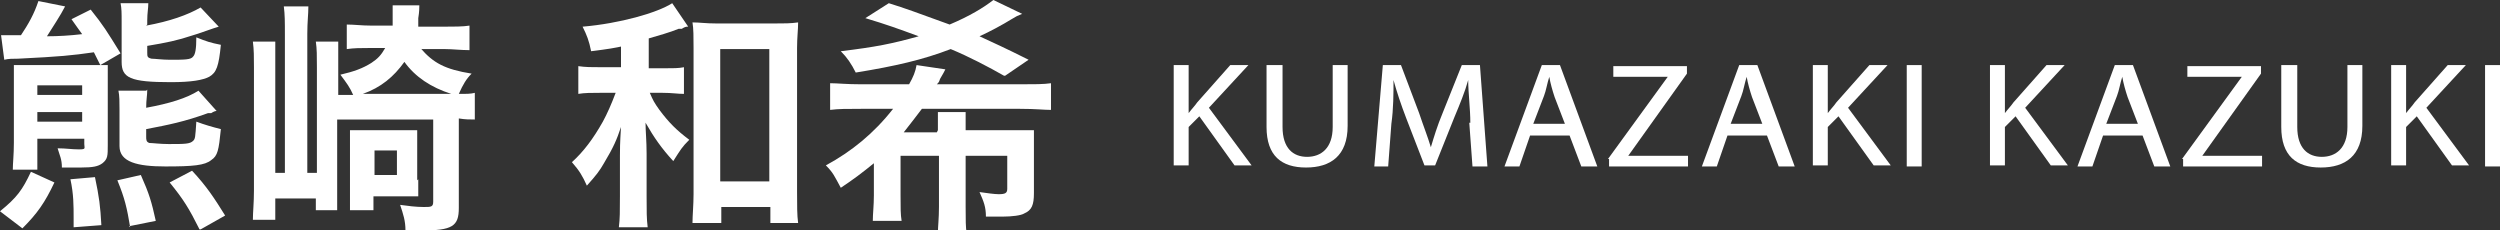
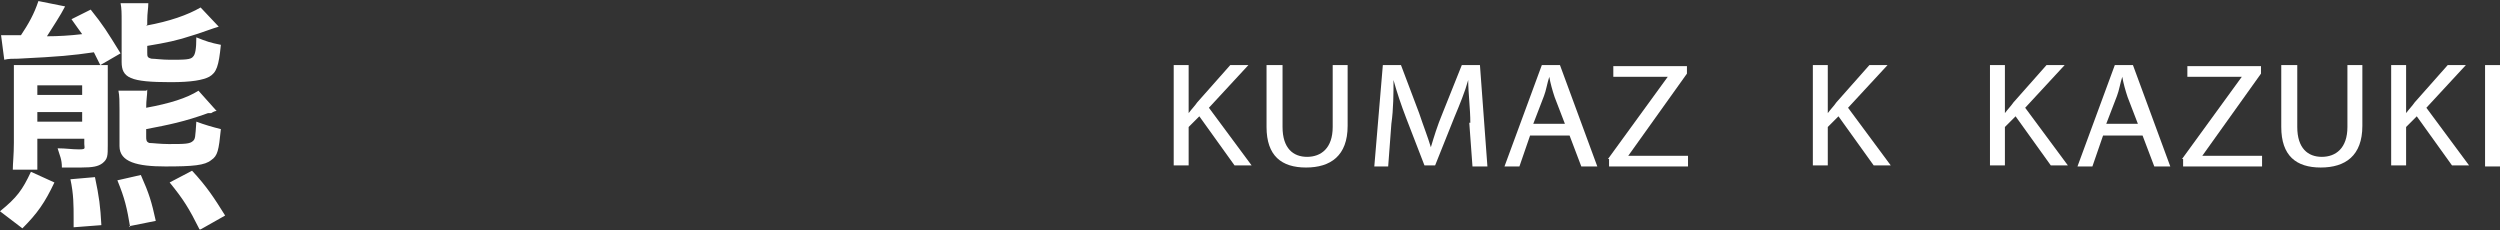
<svg xmlns="http://www.w3.org/2000/svg" id="_レイヤー_1" data-name="レイヤー 1" version="1.1" viewBox="0 0 234.3 21.6">
  <rect x="0" y="0" width="234.3" height="21.6" fill="#333333" stroke="none" />
  <defs>
    <style>
      .cls-1 {
        fill: #fff;
        stroke-width: 0px;
      }
    </style>
  </defs>
  <g>
    <path class="cls-1" d="M1.9,3.4c.8-1.2,1.3-2.1,1.7-3.3l2.5.5c-.4.8-1.2,2-1.7,2.8q1.6,0,3.3-.2c-.3-.4-.5-.7-1-1.4l1.8-.9c1.2,1.5,1.5,2,2.8,4.1l-1.9,1.1c-.3-.6-.3-.6-.6-1.2-2.1.3-3.1.4-7.1.6-.5,0-.9,0-1.3.1l-.3-2.3c.5,0,.8,0,1.5,0h.4ZM0,19.8c1.6-1.3,2.1-2,2.9-3.7l2.2,1c-.9,1.9-1.6,2.9-3,4.3L0,19.8ZM3.5,13.9c0,.9,0,1.6,0,2H1.2c0-.6.1-1.4.1-2.5v-5.5c0-.9,0-1.3,0-1.8.4,0,.9,0,1.8,0h5.2c.9,0,1.4,0,1.8,0,0,.4,0,1.2,0,2.2v5.3c0,1,0,1.3-.5,1.7-.4.3-.9.4-2,.4s-1.1,0-1.8,0c0-.8-.2-1.1-.4-1.8.8,0,1.3.1,2,.1s.5-.1.5-.5v-.5H3.5v.9ZM7.7,8.9v-.9H3.5v.9h4.2ZM7.7,11.4v-.9H3.5v.9h4.2ZM6.9,21.3c0-.4,0-.6,0-.8,0-1.3,0-2.3-.3-3.7l2.3-.2c.4,1.9.5,2.7.6,4.5l-2.6.2ZM12.2,21.3c-.3-1.8-.5-2.7-1.2-4.4l2.2-.5c.8,1.8,1,2.5,1.4,4.3l-2.5.5ZM13.8,8.4c0,.6-.1.9-.1,1.7,2.2-.4,3.8-.9,4.9-1.6l1.7,1.9q-.2,0-.5.2s-.1,0-.3,0c-2.2.8-3.7,1.1-5.8,1.5v.7c0,.3,0,.5.3.6.3,0,1,.1,1.8.1,1.5,0,2,0,2.3-.3.2-.2.2-.3.3-1.8.8.3,1.5.5,2.3.7-.2,2-.3,2.5-.9,2.9-.6.5-1.7.6-4.3.6s-4.3-.4-4.3-1.9v-3.4c0-.8,0-1.3-.1-1.8h2.6ZM13.7,2.4c2.2-.4,3.9-1,5.1-1.7l1.7,1.8c-.4.1-2,.7-2.4.8-1.5.5-2.5.7-4.3,1v.6c0,.4,0,.5.4.6.3,0,1,.1,1.7.1,1.4,0,2,0,2.2-.3.2-.2.3-.7.3-1.8,1,.4,1.3.5,2.3.7-.2,2-.4,2.6-1.1,3-.6.3-1.6.5-3.6.5-3.8,0-4.6-.4-4.6-1.9v-3.7c0-.9,0-1.3-.1-1.8h2.6c0,.5-.1.9-.1,1.6v.4ZM18.7,21.5c-1-2-1.5-2.8-2.8-4.4l2.1-1.1c1.4,1.5,2.1,2.6,3.1,4.2l-2.3,1.3Z" />
-     <path class="cls-1" d="M39.4,4.5c1.2,1.4,2.3,2,4.8,2.4-.5.5-.8,1-1.2,1.9.8,0,1.1,0,1.5-.1v2.5c-.5,0-.9,0-1.5-.1v8.4c0,1.7-.6,2.1-3.5,2.1s-.4,0-1.5,0c0-.9-.2-1.5-.5-2.4.7.1,1.5.2,2.2.2s.9,0,.9-.5v-7.7h-9v5.9c0,.9,0,2,0,2.6h-2v-1.1h-3.8v2h-2.1c0-.7.1-1.6.1-2.7V6.3c0-1,0-1.6-.1-2.4h2.1c0,.6,0,1.2,0,2.4v9.9h.9V3.3c0-1.3,0-1.9-.1-2.7h2.3c0,.8-.1,1.4-.1,2.6v13h.9V6.3c0-1.1,0-1.7-.1-2.4h2.1c0,.6,0,1.2,0,2.4v2.6h1.4c-.3-.7-.6-1.1-1.2-1.9,1.3-.3,2.1-.6,2.9-1.1.6-.4.9-.7,1.3-1.4h-1.5c-.8,0-1.4,0-2.1.1v-2.3c.7,0,1.4.1,2.3.1h2c0-.6,0-.8,0-1.3s0-.5,0-.6h2.5c0,.2,0,.6-.1,1.2,0,.2,0,.4,0,.8h2.4c.9,0,1.8,0,2.4-.1v2.3c-.8,0-1.6-.1-2.3-.1h-2.2ZM39.2,16.8c0,.9,0,1.2,0,1.6-.6,0-.9,0-1.5,0h-2.7v1.3h-2.2c0-.4,0-1.2,0-1.8v-4c0-.8,0-1.1,0-1.7.4,0,.8,0,1.7,0h2.9c.9,0,1.3,0,1.7,0,0,.5,0,.9,0,1.8v2.9ZM42.3,8.8c-1.9-.6-3.4-1.6-4.4-3-1,1.4-2.2,2.4-3.9,3h8.3ZM35.1,16.4h2.1v-2.3h-2.1v2.3Z" />
-     <path class="cls-1" d="M58.5,4.3c-.9.2-1.5.3-3.1.5-.2-1-.4-1.5-.8-2.3,3.5-.3,7-1.3,8.4-2.2l1.5,2.2h-.1q-.2,0-.5.2s-.1,0-.3,0c-.7.3-2.1.7-2.8.9v2.8h1.4c.9,0,1.4,0,1.9-.1v2.5c-.6,0-1.1-.1-2-.1h-1.2c.3.7.4.9.9,1.6.9,1.2,1.6,1.9,2.8,2.8-.7.7-.8.9-1.5,2-1.1-1.2-1.8-2.2-2.6-3.6,0,.8.1,1.7.1,2.9v4c0,1.4,0,2.1.1,2.9h-2.7c.1-.8.1-1.5.1-2.9v-3.8c0-.6,0-1.1.1-2.7-.4,1.2-.7,1.9-1.6,3.4-.4.7-.7,1.1-1.6,2.1-.4-.9-.7-1.4-1.4-2.2,1.1-1,2-2.2,2.9-3.8q.6-1.1,1.2-2.7h-1.4c-.9,0-1.5,0-2.1.1v-2.6c.7.1,1.2.1,2.2.1h1.8v-2.3ZM67.4,20.9h-2.5c0-.7.1-1.7.1-2.7V4.5c0-1,0-1.8-.1-2.4.7,0,1.2.1,2.3.1h5.3c1,0,1.6,0,2.3-.1,0,.7-.1,1.4-.1,2.4v13.5c0,1.2,0,2.2.1,2.9h-2.6v-1.5h-4.6v1.5ZM67.5,17h4.6V4.6h-4.6v12.4Z" />
-     <path class="cls-1" d="M87.9,12.2c0-.9,0-1.3,0-1.7h2.6c0,.4,0,.8,0,1.7h4.2c1,0,1.6,0,2.2,0,0,.6,0,1.1,0,1.8v4.1c0,1.1-.2,1.6-.9,1.9-.3.2-1.2.3-2,.3s-1.1,0-1.6,0c0-.9-.2-1.4-.6-2.3.7.1,1.4.2,1.8.2.6,0,.8-.1.8-.5v-3.1h-3.9v4.8c0,1.2,0,1.9.1,2.5h-2.7c0-.7.1-1.4.1-2.5v-4.8h-3.6v3.7c0,1.2,0,1.8.1,2.4h-2.7c0-.7.1-1.4.1-2.4v-3c-1.1.9-1.9,1.5-3.1,2.3-.6-1.1-.7-1.4-1.4-2.1,2.4-1.3,4.5-3,6.3-5.3h-3c-1.4,0-2.1,0-2.9.1v-2.5c.7,0,1.5.1,2.9.1h4.5c.4-.7.6-1.2.7-1.8l2.7.4c-.1.2-.2.4-.5.9-.1.3-.1.3-.3.5h7.8c1.4,0,2.2,0,2.9-.1v2.5c-.7,0-1.4-.1-2.9-.1h-9.2c-.6.8-1,1.3-1.7,2.2h3.1ZM94.1,7.1c-1.4-.8-3.3-1.8-5-2.5-2.6,1-5.2,1.6-8.9,2.2-.4-.8-.8-1.4-1.4-2,3.3-.4,4.8-.7,7.3-1.4-1.9-.7-3-1.1-5-1.7l2.2-1.4c1.6.5,2.4.8,5.7,2,1.9-.8,3.2-1.6,4.1-2.3l2.7,1.3c-.5.2-.5.2-1,.5-.8.5-2.1,1.2-3,1.6,1.5.7,2.2,1,4.6,2.2l-2.2,1.5Z" />
  </g>
  <g>
    <path class="cls-1" d="M110,6.1h1.4v4.5h0c.3-.4.6-.7.8-1l3.1-3.5h1.7l-3.7,4,4,5.4h-1.6l-3.3-4.6-1,1v3.6h-1.4V6.1Z" />
    <path class="cls-1" d="M120.2,6.1v5.8c0,2,1,2.8,2.3,2.8s2.4-.8,2.4-2.8v-5.8h1.4v5.7c0,2.8-1.6,3.9-3.9,3.9s-3.7-1.1-3.7-3.8v-5.8h1.4Z" />
    <path class="cls-1" d="M137.8,11.5c0-1.3-.2-2.8-.2-4h0c-.3,1.1-.8,2.3-1.3,3.5l-1.8,4.5h-1l-1.7-4.4c-.5-1.3-.9-2.5-1.2-3.6h0c0,1.2,0,2.7-.2,4.1l-.3,4h-1.3l.8-9.5h1.7l1.7,4.5c.4,1.2.8,2.2,1.1,3.2h0c.3-1,.6-2,1.1-3.2l1.8-4.5h1.7l.7,9.5h-1.4l-.3-4.1Z" />
    <path class="cls-1" d="M143.4,12.7l-1,2.9h-1.4l3.5-9.5h1.7l3.5,9.5h-1.5l-1.1-2.9h-3.6ZM146.7,11.7l-1-2.6c-.2-.6-.4-1.3-.5-1.9h0c-.2.6-.3,1.3-.5,1.8l-1,2.6h3Z" />
    <path class="cls-1" d="M150.7,14.9l5.6-7.7h0s-5.1,0-5.1,0v-1h6.9v.7l-5.5,7.7h0s5.6,0,5.6,0v1h-7.4v-.7Z" />
-     <path class="cls-1" d="M161.9,12.7l-1,2.9h-1.4l3.5-9.5h1.7l3.5,9.5h-1.5l-1.1-2.9h-3.6ZM165.2,11.7l-1-2.6c-.2-.6-.4-1.3-.5-1.9h0c-.2.6-.3,1.3-.5,1.8l-1,2.6h3Z" />
    <path class="cls-1" d="M169.9,6.1h1.4v4.5h0c.3-.4.6-.7.8-1l3.1-3.5h1.7l-3.7,4,4,5.4h-1.6l-3.3-4.6-1,1v3.6h-1.4V6.1Z" />
-     <path class="cls-1" d="M180.1,6.1v9.5h-1.4V6.1h1.4Z" />
    <path class="cls-1" d="M186.5,6.1h1.4v4.5h0c.3-.4.6-.7.8-1l3.1-3.5h1.7l-3.7,4,4,5.4h-1.6l-3.3-4.6-1,1v3.6h-1.4V6.1Z" />
    <path class="cls-1" d="M197.1,12.7l-1,2.9h-1.4l3.5-9.5h1.7l3.5,9.5h-1.5l-1.1-2.9h-3.6ZM200.4,11.7l-1-2.6c-.2-.6-.4-1.3-.5-1.9h0c-.2.6-.3,1.3-.5,1.8l-1,2.6h3Z" />
    <path class="cls-1" d="M204.5,14.9l5.6-7.7h0s-5.1,0-5.1,0v-1h6.9v.7l-5.5,7.7h0s5.6,0,5.6,0v1h-7.4v-.7Z" />
    <path class="cls-1" d="M215.3,6.1v5.8c0,2,1,2.8,2.3,2.8s2.4-.8,2.4-2.8v-5.8h1.4v5.7c0,2.8-1.6,3.9-3.9,3.9s-3.7-1.1-3.7-3.8v-5.8h1.4Z" />
    <path class="cls-1" d="M224.1,6.1h1.4v4.5h0c.3-.4.6-.7.8-1l3.1-3.5h1.7l-3.7,4,4,5.4h-1.6l-3.3-4.6-1,1v3.6h-1.4V6.1Z" />
    <path class="cls-1" d="M234.3,6.1v9.5h-1.4V6.1h1.4Z" />
  </g>
</svg>